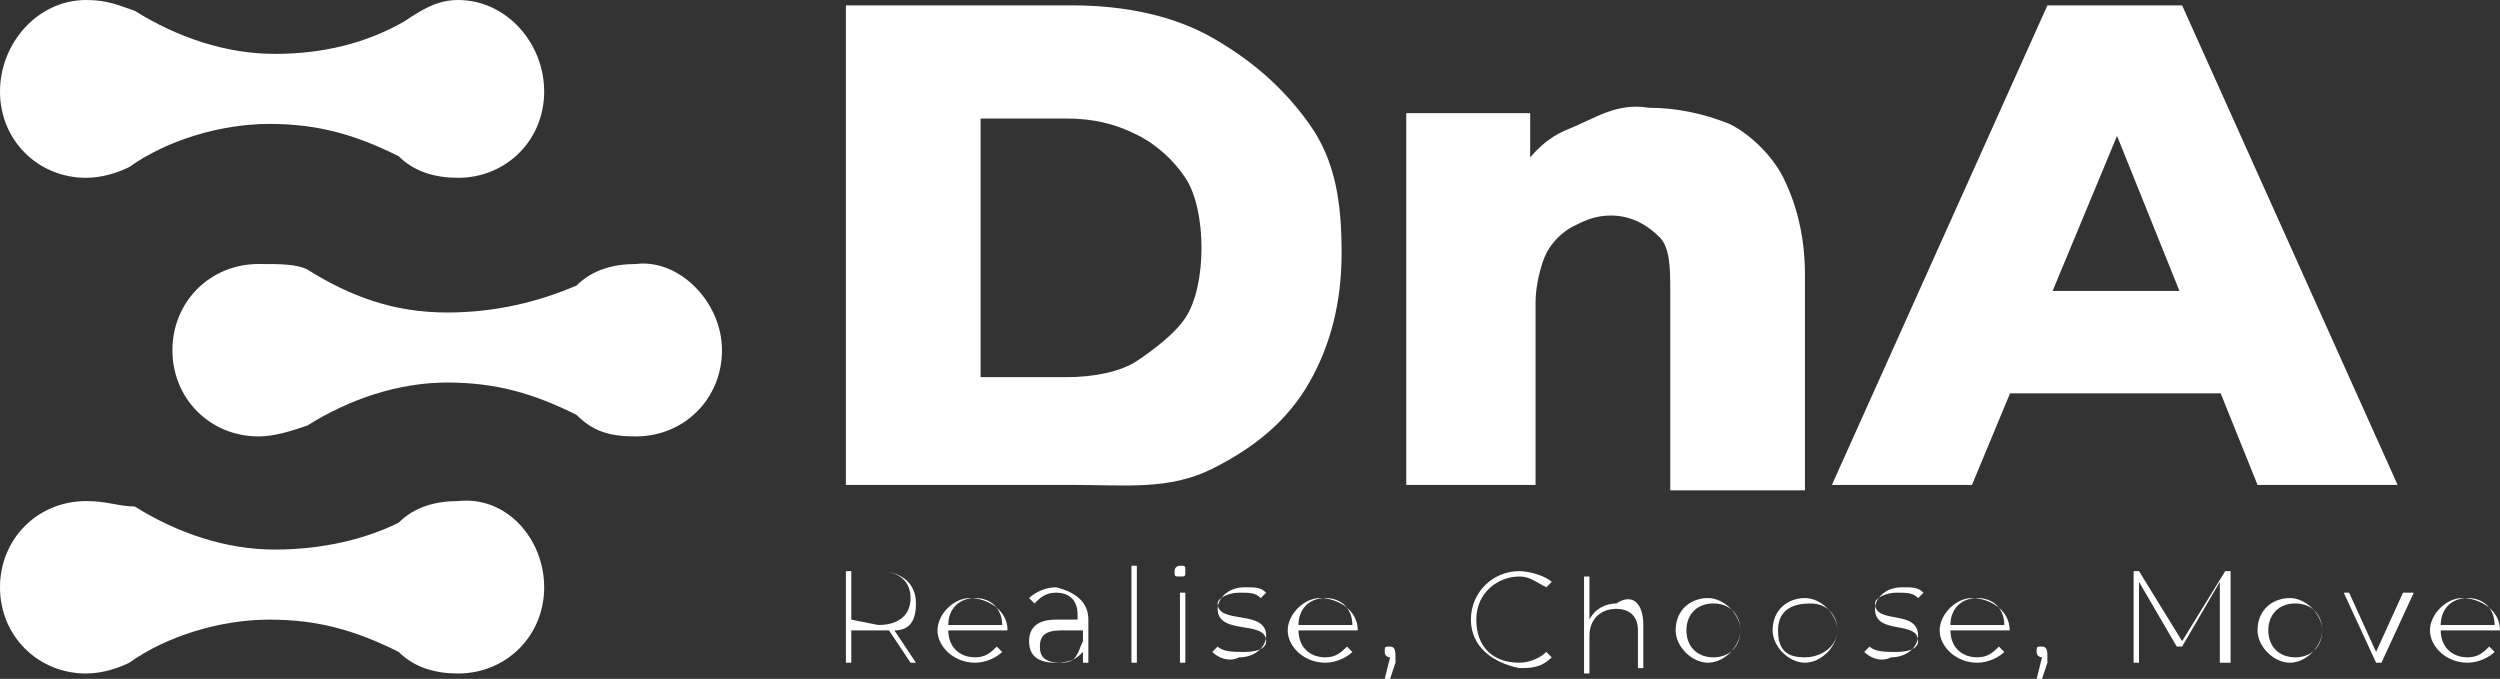
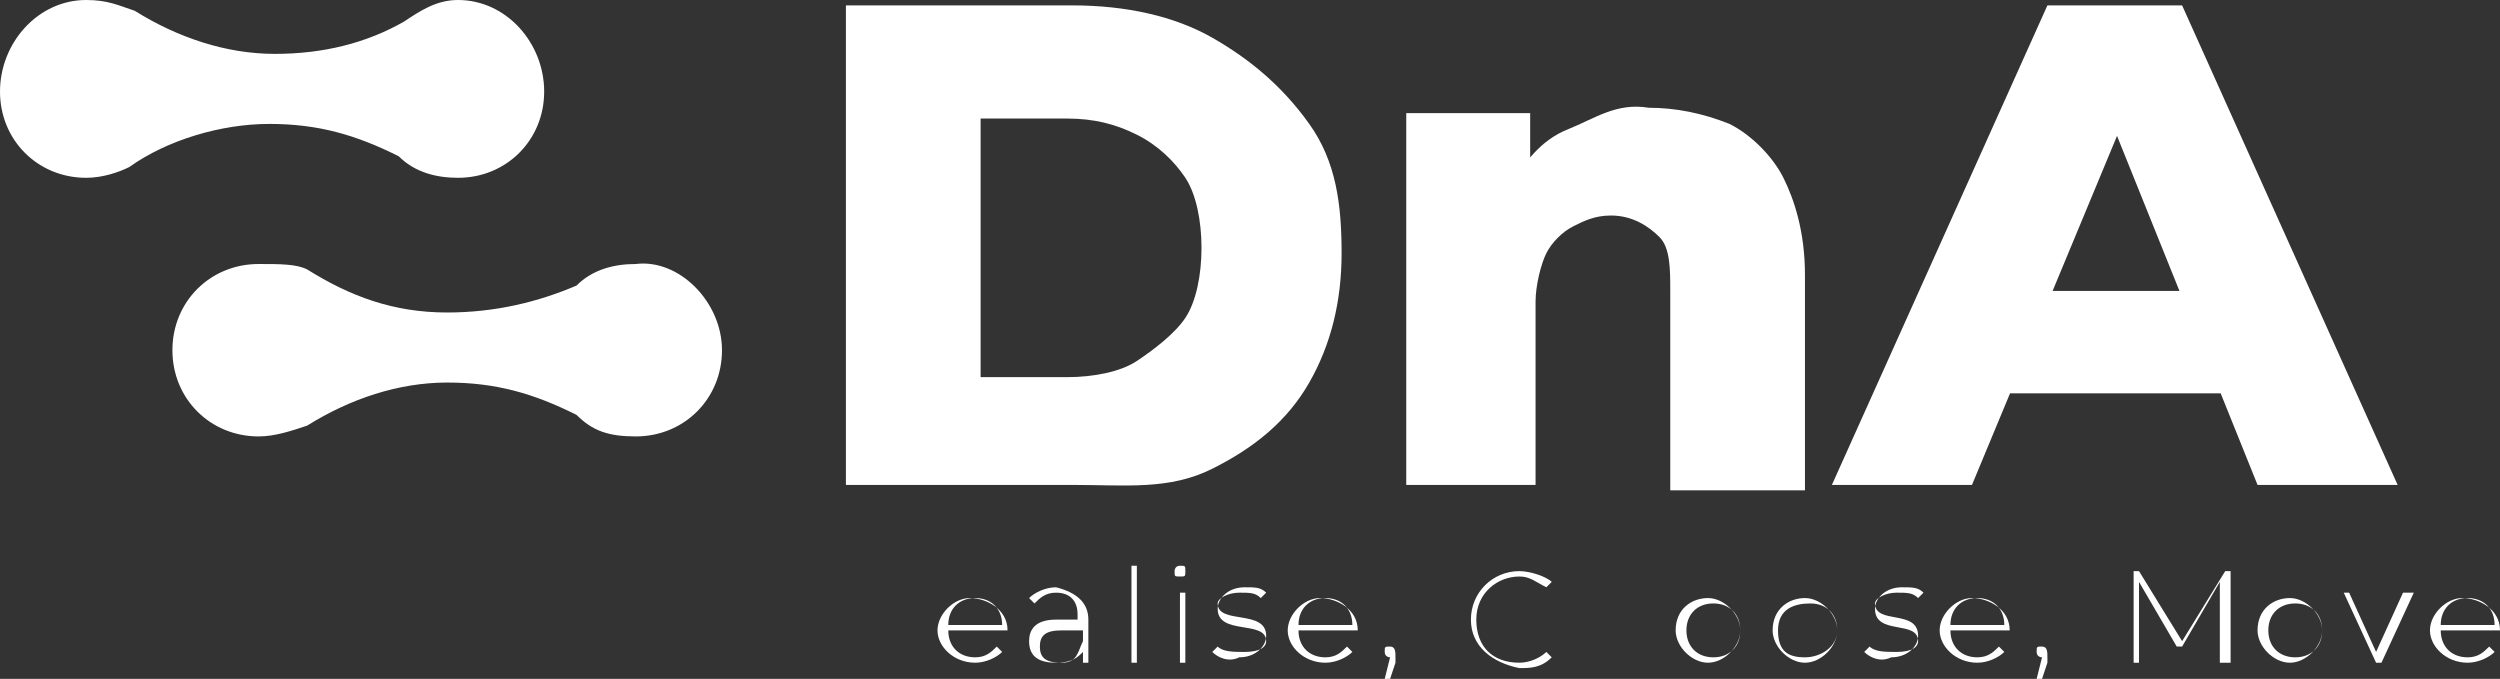
<svg xmlns="http://www.w3.org/2000/svg" xml:space="preserve" style="enable-background:new 0 0 46.4 12.6;" viewBox="0 0 46.4 12.6" y="0px" x="0px" id="Layer_1" version="1.1">
  <rect x="0" y="0" width="46.4" height="12.6" fill="#333333" stroke="none" />
  <style type="text/css">
	.st0{fill:#FFFFFF;}
</style>
  <g>
    <path d="M8.5,0C8.1,0,7.8,0.2,7.5,0.4C6.8,0.8,6,1,5.1,1C4.2,1,3.3,0.7,2.5,0.2l0,0C2.2,0.1,2,0,1.6,0   C0.7,0,0,0.8,0,1.7s0.7,1.6,1.6,1.6c0.3,0,0.6-0.1,0.8-0.2l0,0c0.7-0.5,1.7-0.8,2.6-0.8c0.9,0,1.6,0.2,2.4,0.6l0,0   c0.3,0.3,0.7,0.4,1.1,0.4c0.9,0,1.6-0.7,1.6-1.6S9.4,0,8.5,0L8.5,0z" class="st0" />
-     <path d="M8.5,9.3c-0.4,0-0.8,0.1-1.1,0.4C6.8,10,6,10.2,5.1,10.2c-0.9,0-1.8-0.3-2.6-0.8l0,0C2.2,9.4,2,9.3,1.6,9.3   C0.7,9.3,0,10,0,10.9s0.7,1.6,1.6,1.6c0.3,0,0.6-0.1,0.8-0.2l0,0c0.7-0.5,1.7-0.8,2.6-0.8c0.9,0,1.6,0.2,2.4,0.6l0,0   c0.3,0.3,0.7,0.4,1.1,0.4c0.9,0,1.6-0.7,1.6-1.6S9.4,9.2,8.5,9.3L8.5,9.3z" class="st0" />
    <g>
-       <path d="M16.9,12.3l-0.4-0.6c0,0-0.1,0-0.2,0h-0.5v0.6h-0.1v-1.7h0.6c0.4,0,0.7,0.2,0.7,0.6c0,0.3-0.1,0.5-0.4,0.5    l0.4,0.6C17,12.3,16.9,12.3,16.9,12.3z M16.3,11.6c0.4,0,0.6-0.2,0.6-0.5s-0.2-0.5-0.6-0.5h-0.5v0.9L16.3,11.6L16.3,11.6z" class="st0" />
      <path d="M18.7,11.7h-1.1c0,0.3,0.2,0.5,0.5,0.5c0.2,0,0.3-0.1,0.4-0.2l0.1,0.1c-0.1,0.1-0.3,0.2-0.5,0.2    c-0.4,0-0.7-0.3-0.7-0.6s0.3-0.6,0.6-0.6S18.7,11.3,18.7,11.7C18.7,11.7,18.7,11.7,18.7,11.7z M17.6,11.6h1c0-0.3-0.2-0.5-0.5-0.5    S17.6,11.3,17.6,11.6z" class="st0" />
      <path d="M20.2,11.5v0.8h-0.1v-0.2c-0.1,0.1-0.2,0.2-0.5,0.2c-0.3,0-0.5-0.1-0.5-0.4c0-0.2,0.1-0.4,0.5-0.4h0.4v-0.1    c0-0.2-0.1-0.4-0.4-0.4c-0.2,0-0.3,0.1-0.4,0.2l-0.1-0.1c0.1-0.1,0.3-0.2,0.5-0.2C20,11,20.2,11.2,20.2,11.5L20.2,11.5z     M20.1,11.9v-0.2h-0.4c-0.3,0-0.4,0.1-0.4,0.3c0,0.2,0.1,0.3,0.4,0.3S20,12.1,20.1,11.9z" class="st0" />
      <path d="M21,10.5h0.1v1.8H21V10.5z" class="st0" />
      <path d="M21.8,10.6c0,0,0-0.1,0.1-0.1s0.1,0,0.1,0.1s0,0.1-0.1,0.1S21.8,10.7,21.8,10.6z M21.8,11H22v1.3h-0.1V11z" class="st0" />
      <path d="M22.5,12.1l0.1-0.1c0.1,0.1,0.3,0.1,0.5,0.1c0.3,0,0.4-0.1,0.4-0.2c0-0.4-0.9-0.1-0.9-0.6    c0-0.2,0.2-0.4,0.5-0.4c0.2,0,0.3,0,0.4,0.1l-0.1,0.1c-0.1-0.1-0.2-0.1-0.4-0.1c-0.2,0-0.4,0.1-0.4,0.2c0,0.4,0.9,0.1,0.9,0.6    c0,0.2-0.2,0.4-0.5,0.4C22.8,12.3,22.6,12.2,22.5,12.1z" class="st0" />
      <path d="M25.2,11.7h-1.1c0,0.3,0.2,0.5,0.5,0.5c0.2,0,0.3-0.1,0.4-0.2l0.1,0.1c-0.1,0.1-0.3,0.2-0.5,0.2    c-0.4,0-0.7-0.3-0.7-0.6s0.3-0.6,0.6-0.6S25.2,11.3,25.2,11.7C25.2,11.7,25.2,11.7,25.2,11.7z M24.1,11.6h1c0-0.3-0.2-0.5-0.5-0.5    S24.1,11.3,24.1,11.6z" class="st0" />
      <path d="M25.9,12.2c0,0,0,0.1,0,0.1l-0.1,0.3h-0.1l0.1-0.4c0,0-0.1,0-0.1-0.1c0-0.1,0-0.1,0.1-0.1    S25.9,12.1,25.9,12.2L25.9,12.2z" class="st0" />
      <path d="M27.3,11.5c0-0.5,0.4-0.9,0.9-0.9c0.2,0,0.5,0.1,0.6,0.2l-0.1,0.1c-0.2-0.1-0.3-0.2-0.5-0.2    c-0.4,0-0.8,0.3-0.8,0.8s0.3,0.8,0.8,0.8c0.2,0,0.4-0.1,0.5-0.2l0.1,0.1c-0.2,0.2-0.4,0.2-0.6,0.2C27.7,12.3,27.3,12,27.3,11.5    L27.3,11.5z" class="st0" />
-       <path d="M30.5,11.6v0.8h-0.1v-0.7c0-0.3-0.2-0.4-0.4-0.4c-0.3,0-0.5,0.2-0.5,0.5v0.7h-0.1v-1.8h0.1v0.8    c0.1-0.2,0.3-0.3,0.5-0.3C30.3,11,30.5,11.2,30.5,11.6L30.5,11.6z" class="st0" />
      <path d="M31.1,11.7c0-0.4,0.3-0.6,0.6-0.6s0.6,0.3,0.6,0.6s-0.3,0.6-0.6,0.6S31.1,12,31.1,11.7z M32.3,11.7    c0-0.3-0.2-0.5-0.5-0.5s-0.5,0.2-0.5,0.5s0.2,0.5,0.5,0.5S32.3,12,32.3,11.7z" class="st0" />
      <path d="M32.9,11.7c0-0.4,0.3-0.6,0.6-0.6s0.6,0.3,0.6,0.6s-0.3,0.6-0.6,0.6S32.9,12,32.9,11.7z M34.1,11.7    c0-0.3-0.2-0.5-0.5-0.5S33,11.3,33,11.7s0.2,0.5,0.5,0.5S34.1,12,34.1,11.7z" class="st0" />
      <path d="M34.6,12.1l0.1-0.1c0.1,0.1,0.3,0.1,0.5,0.1c0.3,0,0.4-0.1,0.4-0.2c0-0.4-0.8-0.1-0.8-0.6    c0-0.2,0.2-0.4,0.5-0.4c0.2,0,0.3,0,0.4,0.1l-0.1,0.1c-0.1-0.1-0.2-0.1-0.4-0.1c-0.2,0-0.4,0.1-0.4,0.2c0,0.4,0.8,0.1,0.8,0.6    c0,0.2-0.2,0.4-0.5,0.4C34.9,12.3,34.7,12.2,34.6,12.1z" class="st0" />
      <path d="M37.3,11.7h-1.1c0,0.3,0.2,0.5,0.5,0.5c0.2,0,0.3-0.1,0.4-0.2l0.1,0.1c-0.1,0.1-0.3,0.2-0.5,0.2    c-0.4,0-0.7-0.3-0.7-0.6s0.3-0.6,0.6-0.6S37.3,11.3,37.3,11.7C37.3,11.7,37.3,11.7,37.3,11.7z M36.2,11.6h1c0-0.3-0.2-0.5-0.5-0.5    S36.2,11.3,36.2,11.6z" class="st0" />
      <path d="M38,12.2c0,0,0,0.1,0,0.1l-0.1,0.3h-0.1l0.1-0.4c0,0-0.1,0-0.1-0.1c0-0.1,0-0.1,0.1-0.1S38,12.1,38,12.2    L38,12.2z" class="st0" />
      <path d="M41.2,12.3v-1.5l-0.7,1.2h-0.1l-0.7-1.2v1.5h-0.1v-1.7h0.1l0.8,1.3l0.8-1.3h0.1v1.7H41.2L41.2,12.3z" class="st0" />
      <path d="M41.9,11.7c0-0.4,0.3-0.6,0.6-0.6s0.6,0.3,0.6,0.6s-0.3,0.6-0.6,0.6S41.9,12,41.9,11.7z M43.1,11.7    c0-0.3-0.2-0.5-0.5-0.5s-0.5,0.2-0.5,0.5s0.2,0.5,0.5,0.5S43.1,12,43.1,11.7z" class="st0" />
      <path d="M44.8,11l-0.6,1.3h-0.1L43.5,11h0.1l0.5,1.1l0.5-1.1C44.7,11,44.8,11,44.8,11z" class="st0" />
      <path d="M46.4,11.7h-1.1c0,0.3,0.2,0.5,0.5,0.5c0.2,0,0.3-0.1,0.4-0.2l0.1,0.1c-0.1,0.1-0.3,0.2-0.5,0.2    c-0.4,0-0.7-0.3-0.7-0.6s0.3-0.6,0.6-0.6S46.4,11.3,46.4,11.7C46.4,11.7,46.4,11.7,46.4,11.7z M45.3,11.6h1c0-0.3-0.2-0.5-0.5-0.5    S45.3,11.3,45.3,11.6z" class="st0" />
    </g>
    <g>
      <path d="M15.7,9V0.1h4.2c1,0,1.9,0.2,2.6,0.6s1.3,0.9,1.8,1.6s0.6,1.5,0.6,2.4s-0.2,1.7-0.6,2.4    c-0.4,0.7-1,1.2-1.8,1.6S20.9,9,19.9,9H15.7z M18.2,7h1.6c0.5,0,1-0.1,1.3-0.3s0.7-0.5,0.9-0.8s0.3-0.8,0.3-1.3s-0.1-1-0.3-1.3    s-0.5-0.6-0.9-0.8s-0.8-0.3-1.3-0.3h-1.6V7z" class="st0" />
      <path d="M30.6,2c0.5,0,1,0.1,1.5,0.3c0.4,0.2,0.8,0.6,1,1s0.4,1,0.4,1.8v4H31V5.4C31,5,31,4.6,30.8,4.4S30.3,4,29.9,4    c-0.3,0-0.5,0.1-0.7,0.2s-0.4,0.3-0.5,0.5s-0.2,0.6-0.2,0.9V9h-2.4V2.1h2.3v2L28,3.5c0.3-0.5,0.6-0.9,1.1-1.1S30,1.9,30.6,2    L30.6,2z" class="st0" />
      <path d="M34,9l4-8.9h2.5l4,8.9h-2.6l-3.1-7.7h1L36.6,9H34L34,9z M36.2,7.3l0.7-1.9h4.4l0.7,1.9H36.2L36.2,7.3z" class="st0" />
    </g>
    <path d="M11.8,4.9c-0.4,0-0.8,0.1-1.1,0.4C10,5.6,9.2,5.8,8.3,5.8c-1,0-1.8-0.3-2.6-0.8l0,0C5.5,4.9,5.2,4.9,4.8,4.9   c-0.9,0-1.6,0.7-1.6,1.6s0.7,1.6,1.6,1.6c0.3,0,0.6-0.1,0.9-0.2l0,0c0.8-0.5,1.7-0.8,2.6-0.8c0.9,0,1.6,0.2,2.4,0.6l0,0   C11,8,11.3,8.1,11.8,8.1c0.9,0,1.6-0.7,1.6-1.6S12.6,4.8,11.8,4.9L11.8,4.9z" class="st0" />
  </g>
</svg>